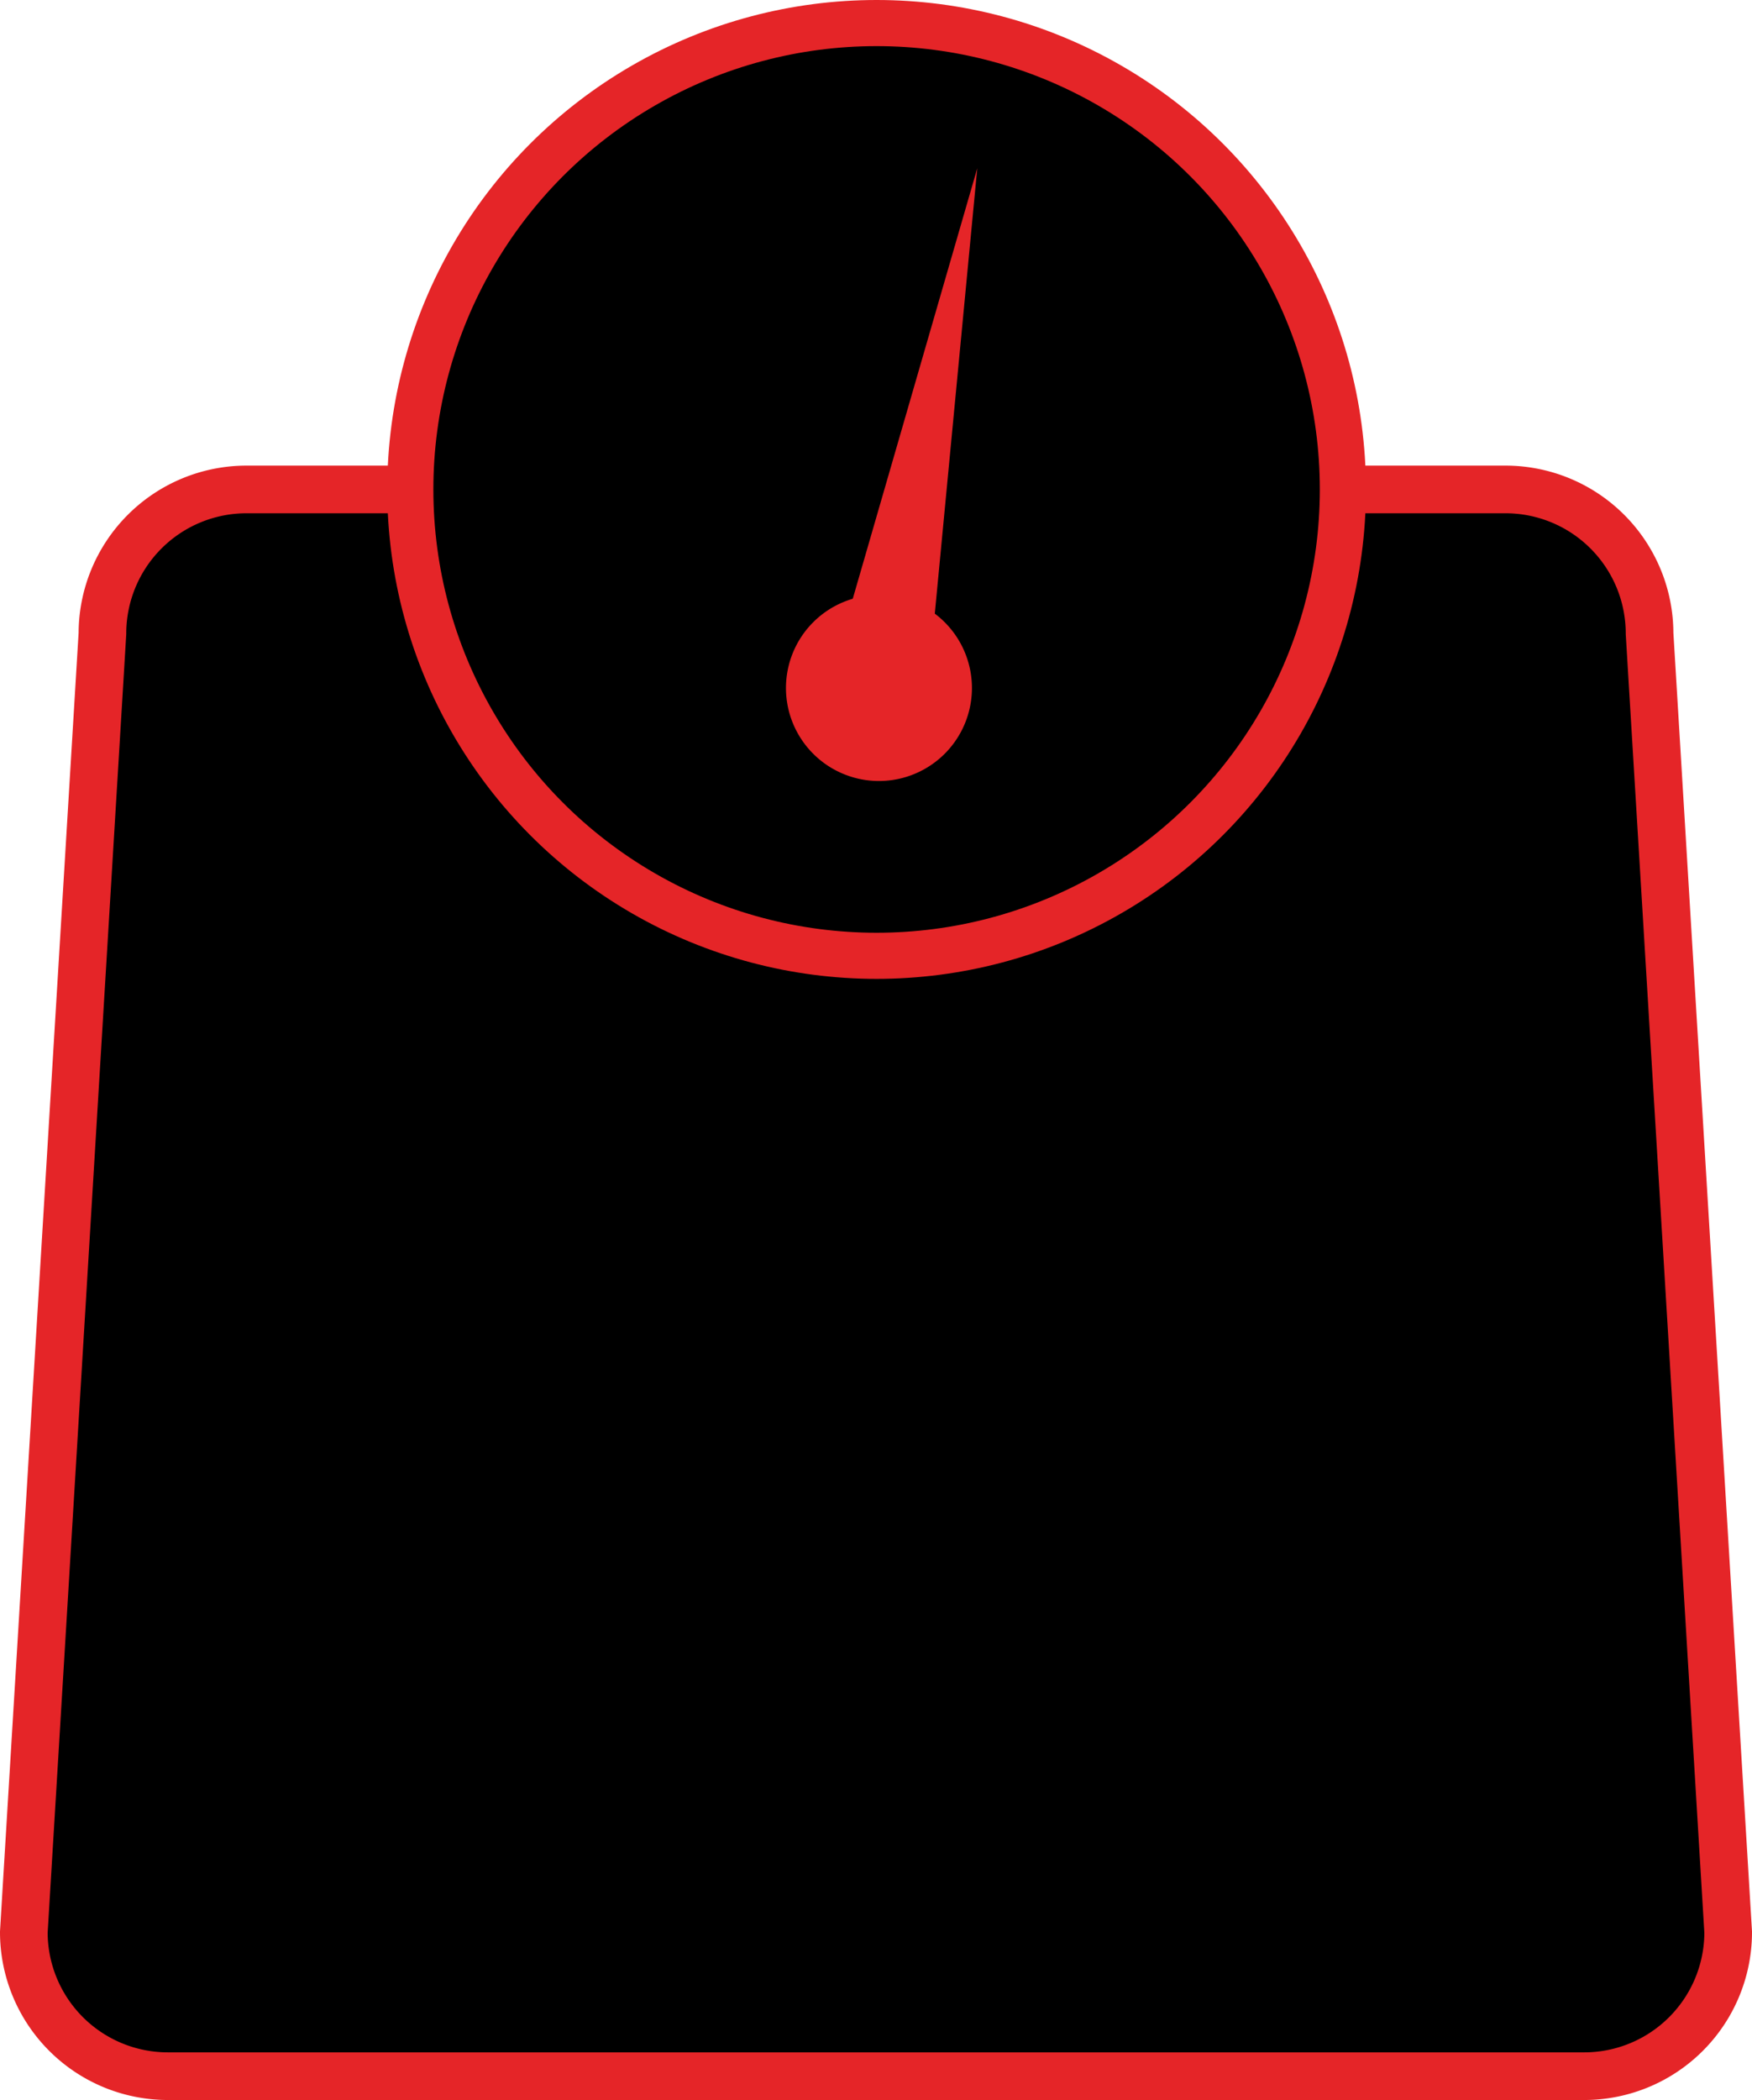
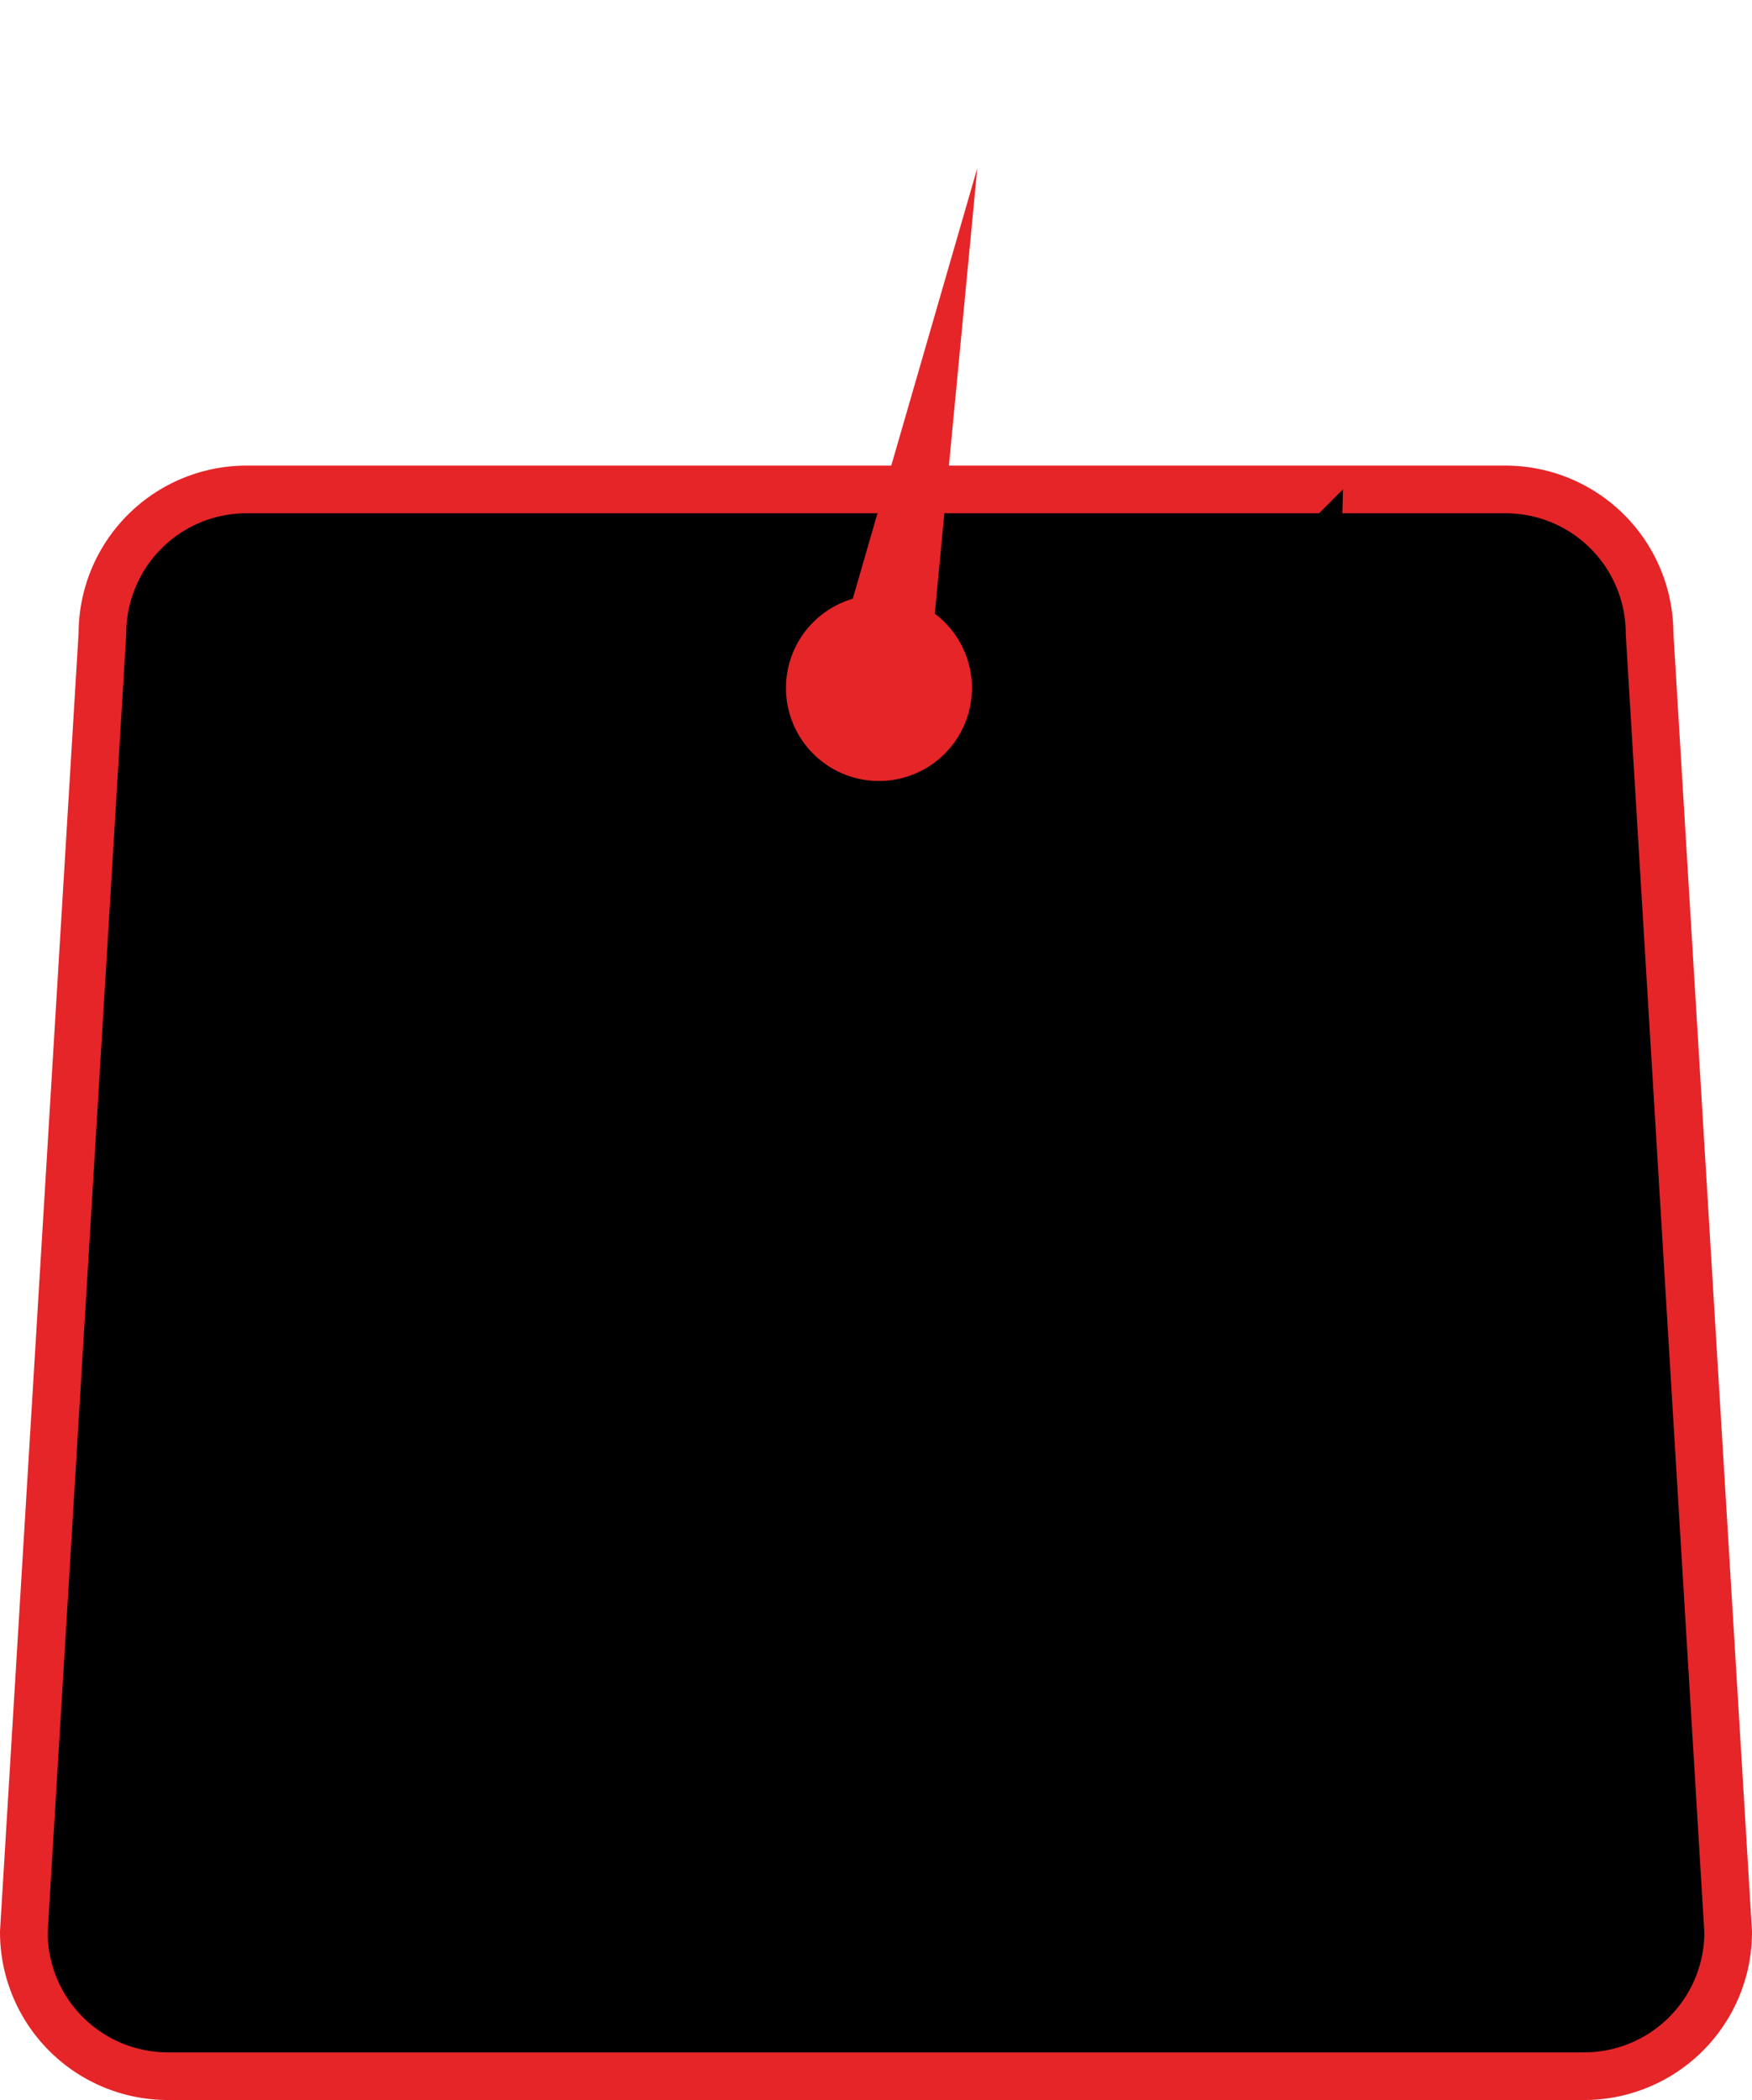
<svg xmlns="http://www.w3.org/2000/svg" viewBox="0 0 1471 1762.86">
  <defs>
    <clipPath id="a" transform="translate(-173.5 -69.64)">
      <rect x="-632" y="-589" width="3000" height="3000" style="fill:none" />
    </clipPath>
  </defs>
  <title>fiche-poids</title>
  <g style="clip-path:url(#a)">
    <path d="M1503.55,1812.5H314.45A121,121,0,0,1,193.5,1691.56l66-1090.11A121,121,0,0,1,380.45,480.5H1437.55A121,121,0,0,1,1558.5,601.45l66,1090.11a120.94,120.94,0,0,1-120.94,120.94" transform="translate(-173.5 -69.64)" />
    <path d="M1503.55,1812.5H314.45A121,121,0,0,1,193.5,1691.56l66-1090.11A121,121,0,0,1,380.45,480.5H1437.55A121,121,0,0,1,1558.5,601.45l66,1090.11A120.94,120.94,0,0,1,1503.55,1812.5Z" transform="translate(-173.5 -69.64)" style="fill:none;stroke:#e52528;stroke-miterlimit:10;stroke-width:40px" />
-     <path d="M1301,480.5C1301,696.72,1125.72,872,909.5,872S518,696.72,518,480.5,693.28,89,909.5,89,1301,264.28,1301,480.5" transform="translate(-173.5 -69.64)" />
-     <circle cx="736" cy="410.86" r="391.5" style="fill:none;stroke:#e52528;stroke-miterlimit:10;stroke-width:38.714px" />
+     <path d="M1301,480.5C1301,696.72,1125.72,872,909.5,872" transform="translate(-173.5 -69.64)" />
    <path d="M989.55,647.18a78.07,78.07,0,1,1-78.08-78.07,78.08,78.08,0,0,1,78.08,78.07" transform="translate(-173.5 -69.64)" style="fill:#e52528" />
    <polygon points="779.2 574.53 699.58 559.36 820.53 141.22 779.2 574.53" style="fill:#e52528" />
  </g>
</svg>